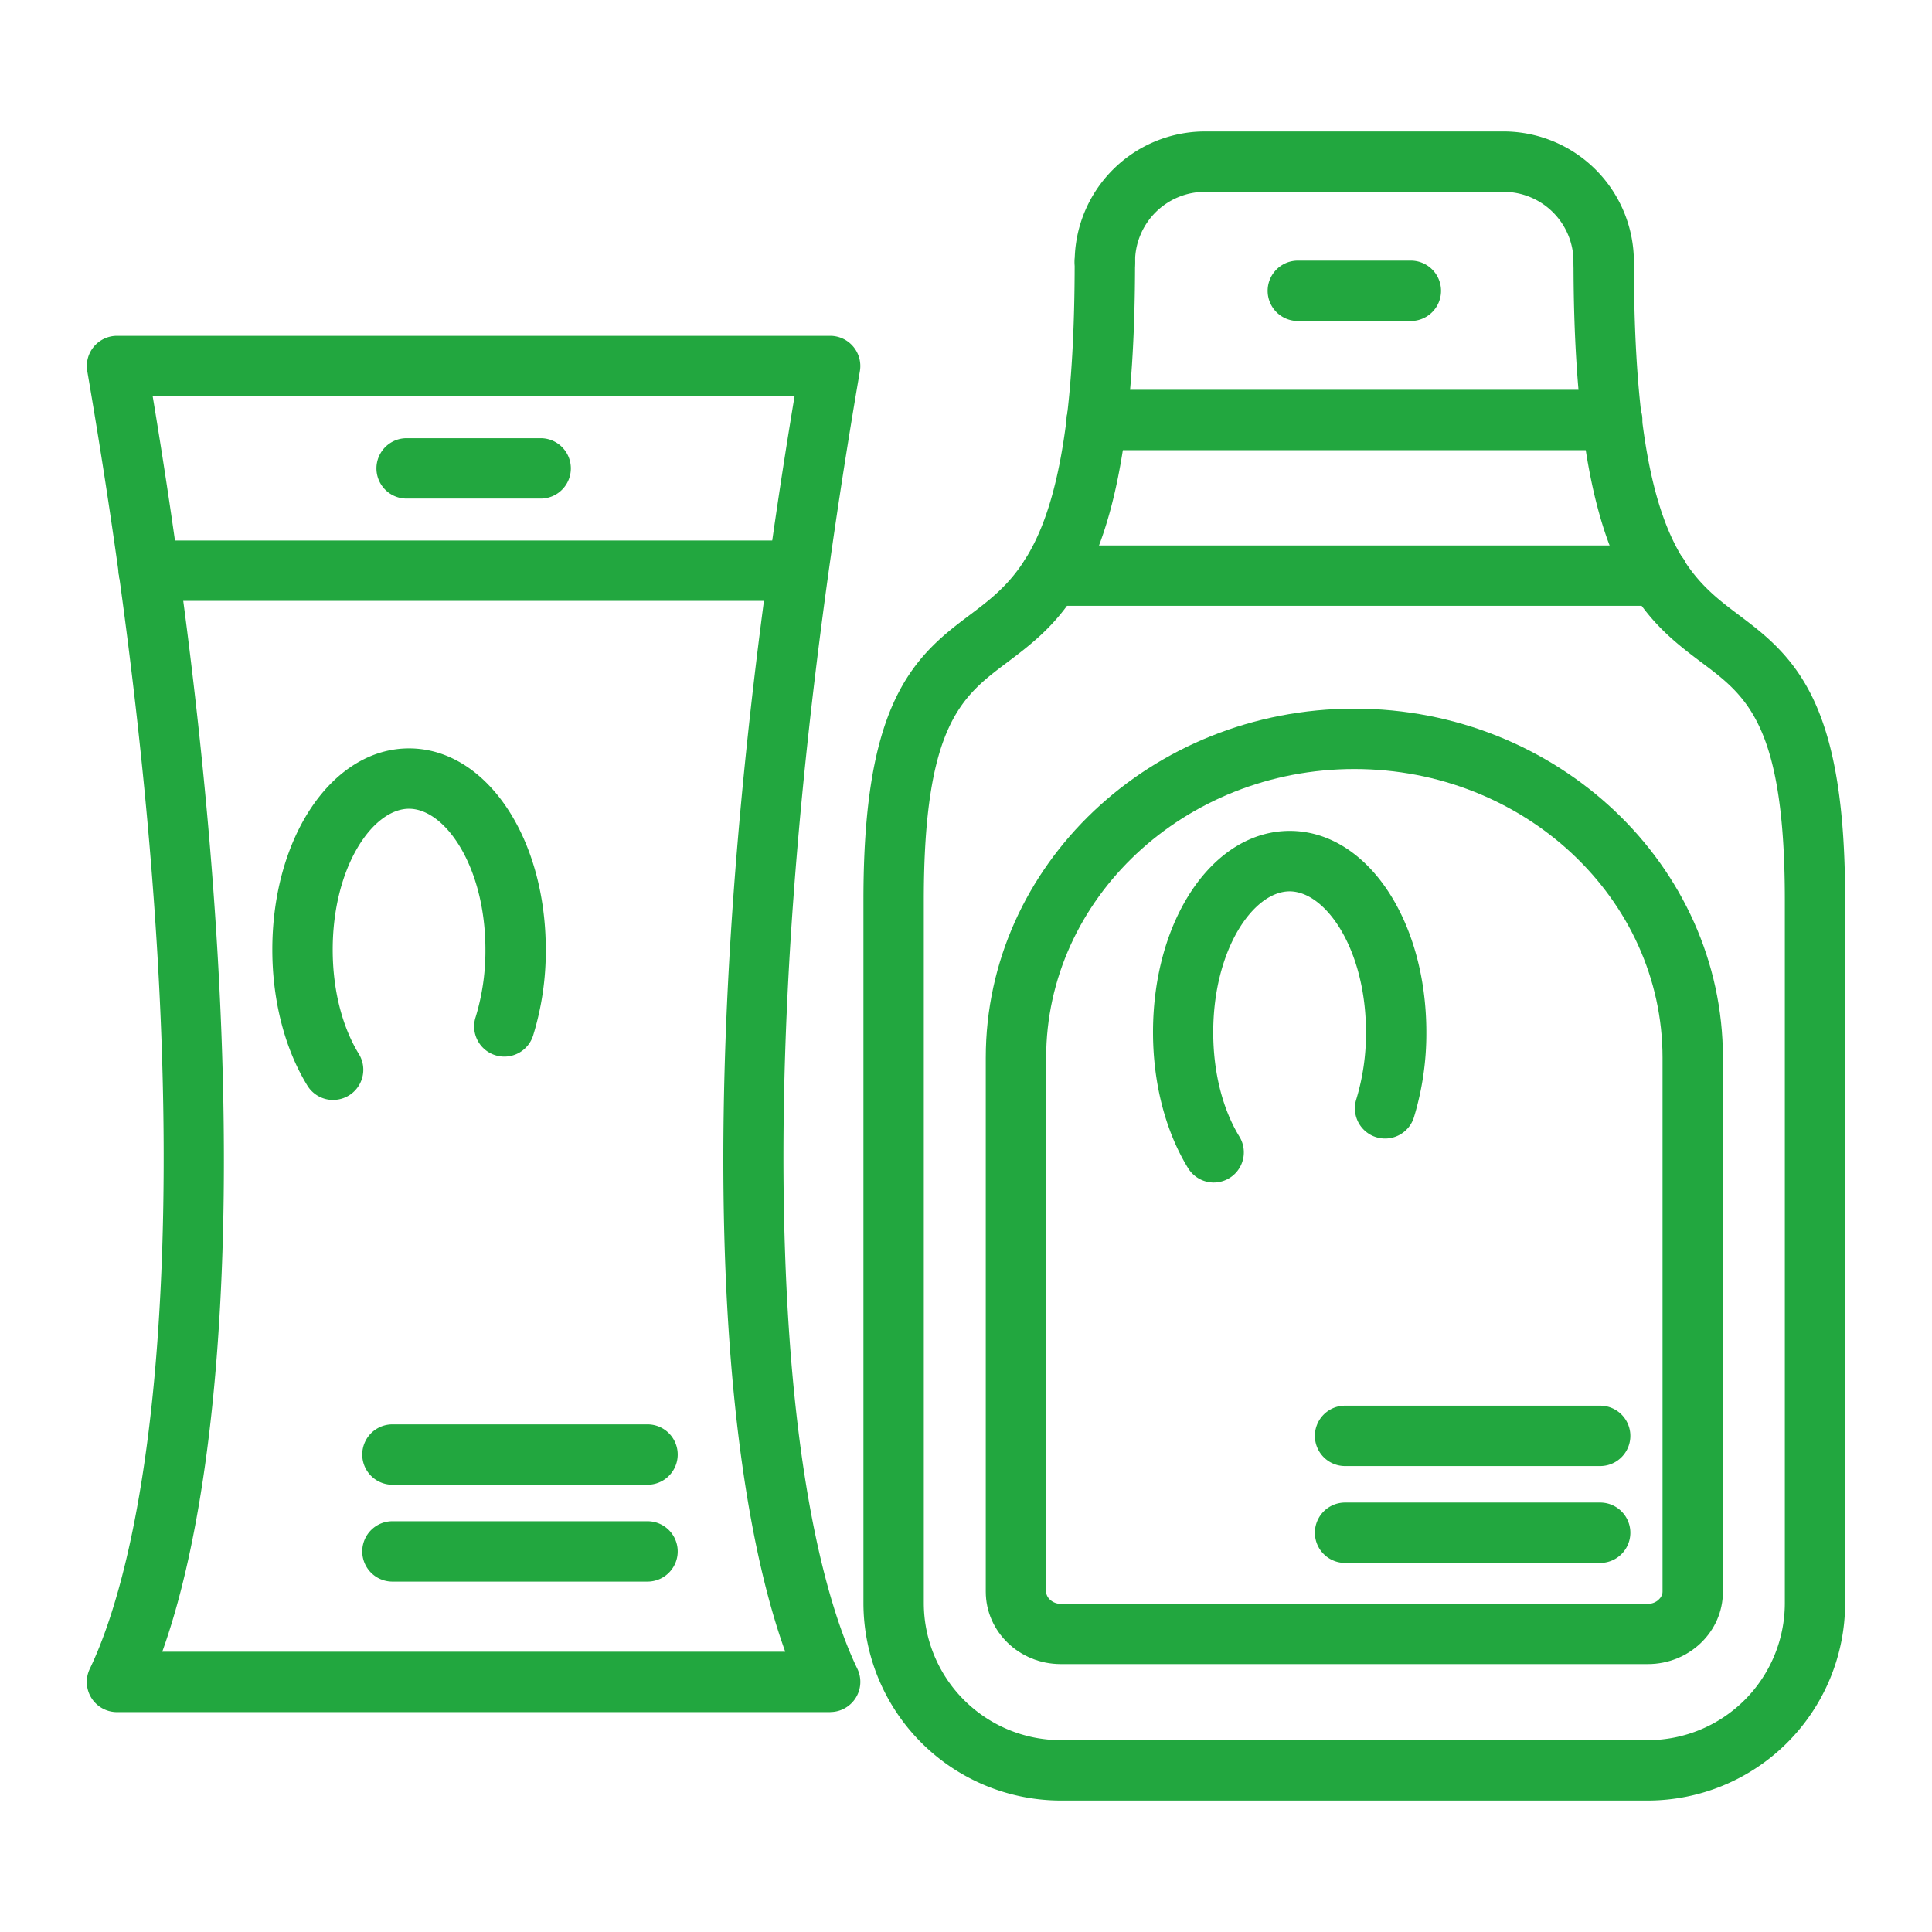
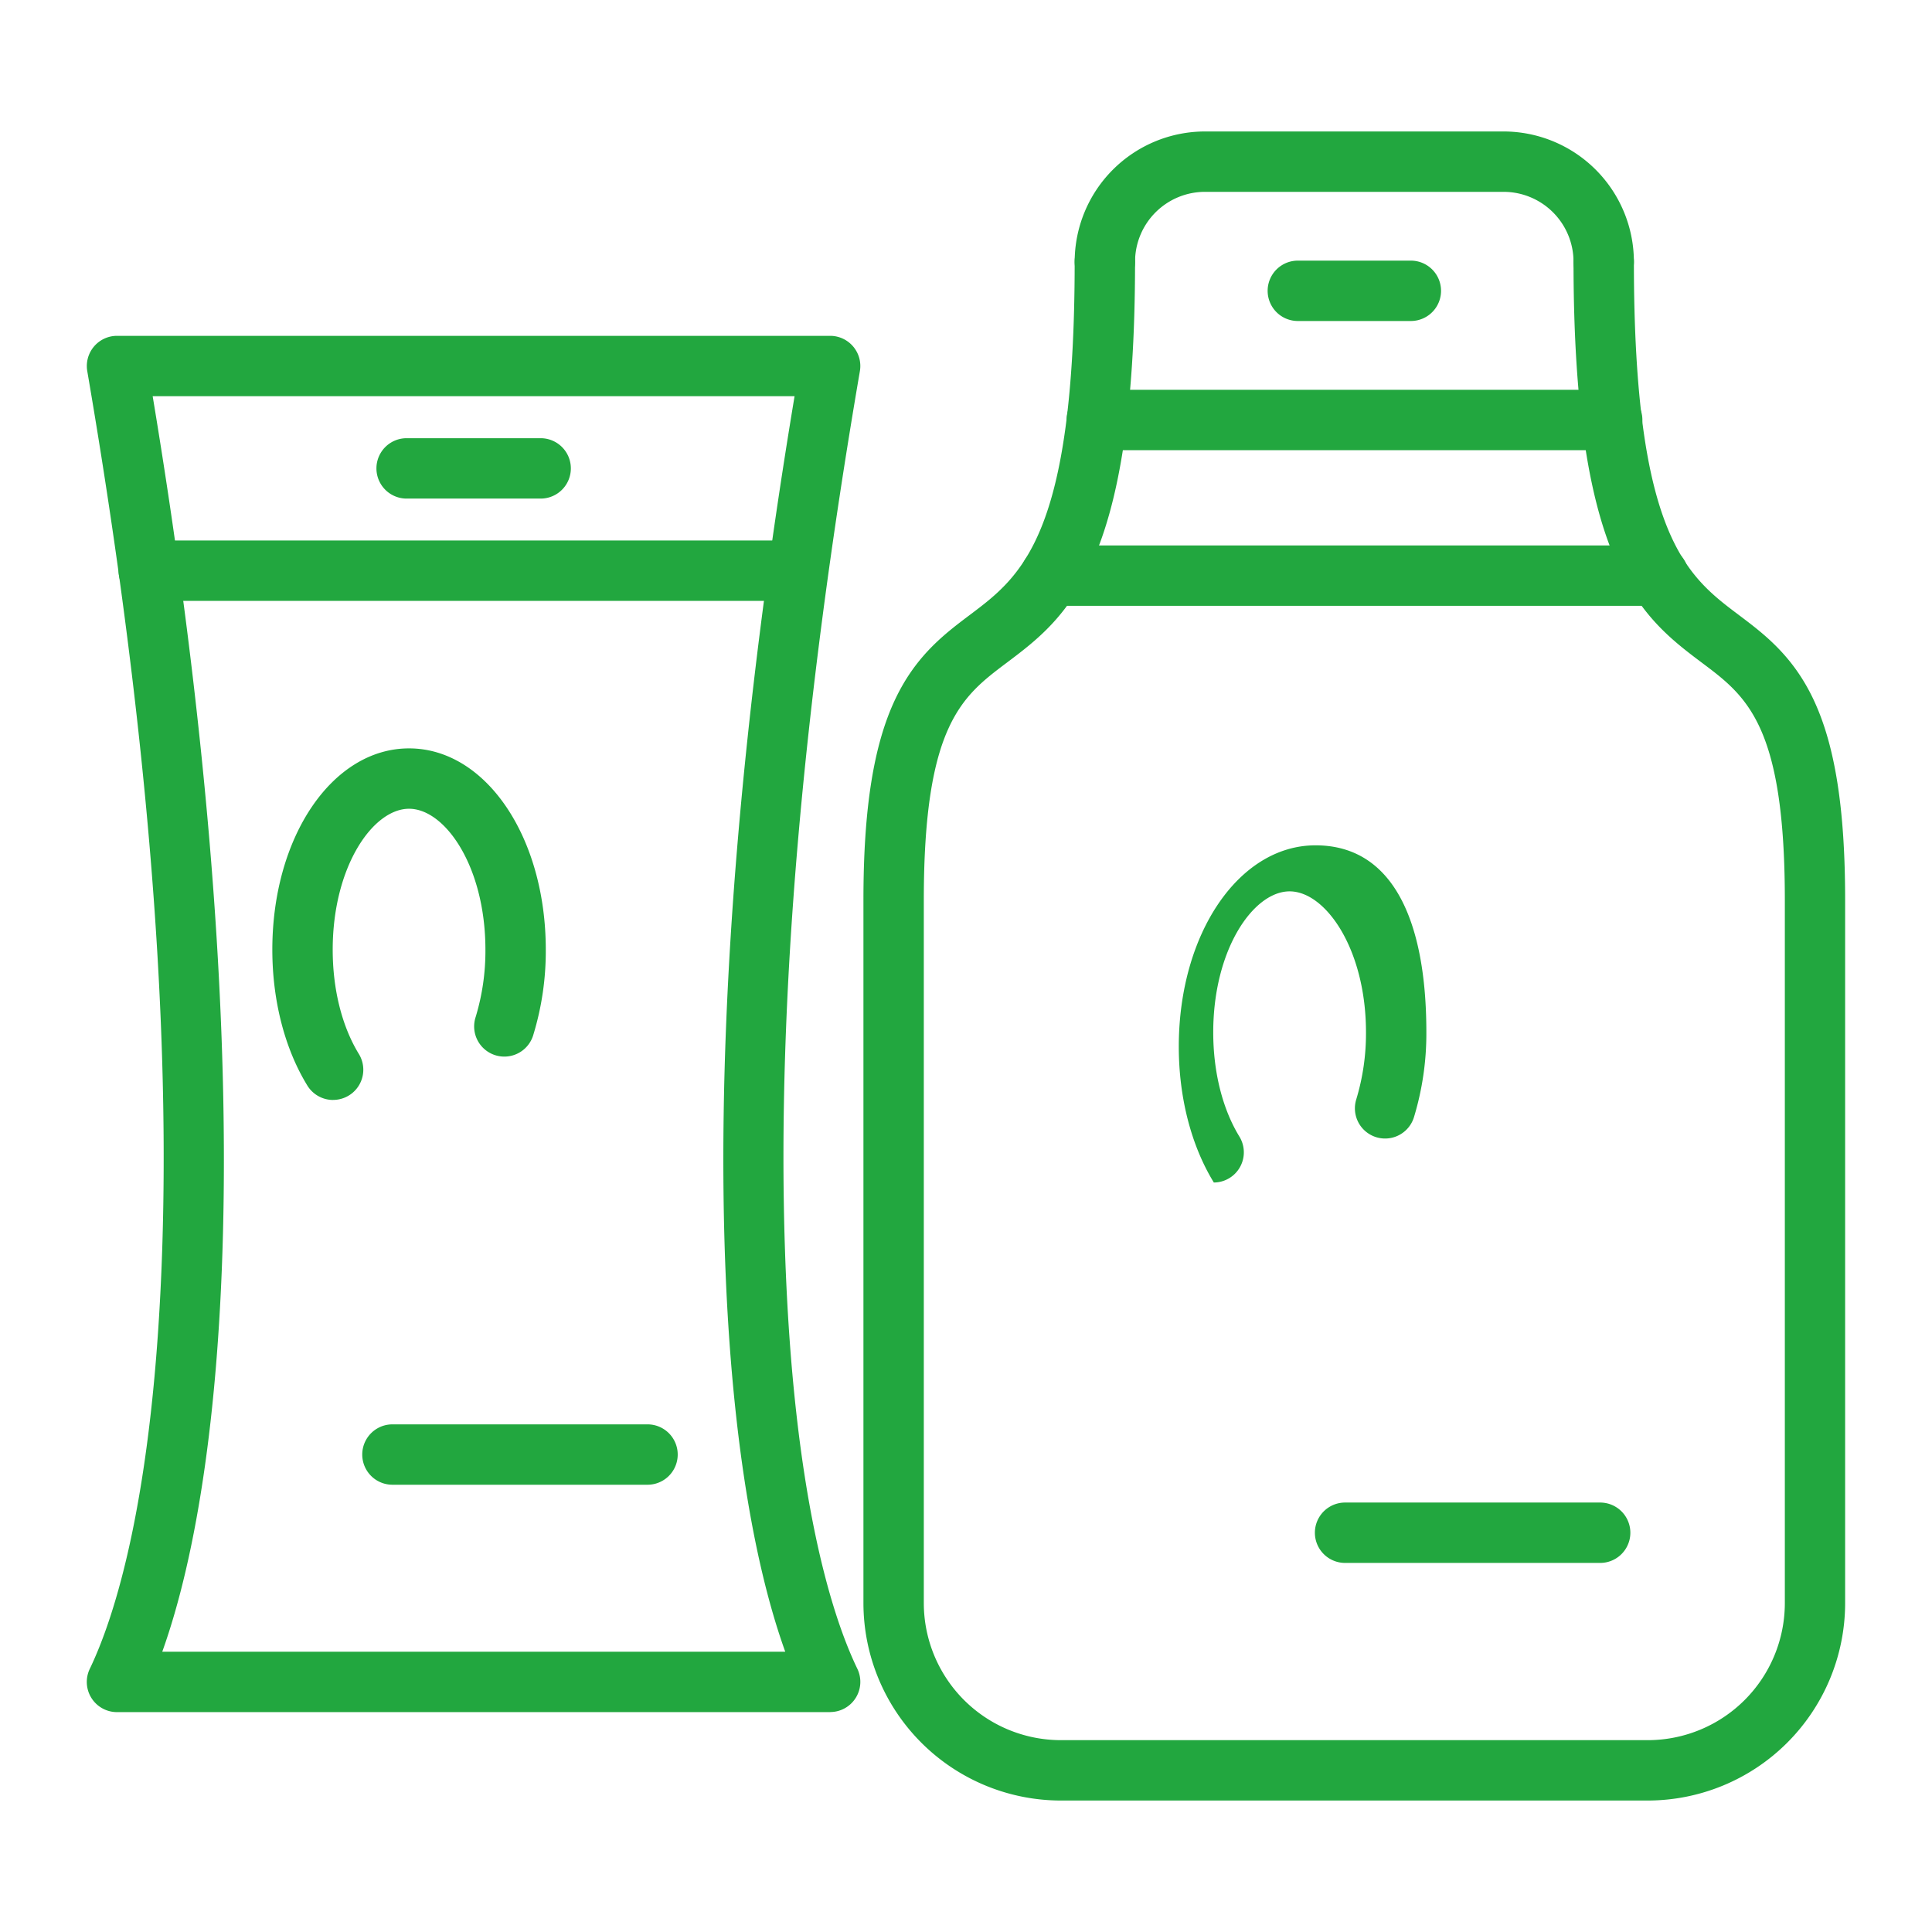
<svg xmlns="http://www.w3.org/2000/svg" id="Layer_1" data-name="Layer 1" viewBox="0 0 512 512" width="300" height="300" version="1.1">
  <g width="100%" height="100%" transform="matrix(1,0,0,1,0,0)">
    <g id="_208181104" data-name=" 208181104">
-       <path d="M436.7,441H281.12c-11,0-19.88-8.61-19.88-19.2V280.31c0-51,43.81-92.51,97.67-92.51s97.68,41.5,97.68,92.51V421.84C456.59,432.43,447.67,441,436.7,441ZM358.91,203.8c-45,0-81.67,34.32-81.67,76.51V421.84c0,1.51,1.66,3.2,3.88,3.2H436.7c2.23,0,3.89-1.69,3.89-3.2V280.31c0-42.19-36.64-76.51-81.68-76.51Z" fill="#22a73f" fill-opacity="1" data-original-color="#000000ff" stroke="none" stroke-opacity="1" />
-     </g>
+       </g>
    <g id="_208181080" data-name=" 208181080">
      <path d="M425,77.37a8,8,0,0,1-8-8,18.55,18.55,0,0,0-18.53-18.53H319.33A18.55,18.55,0,0,0,300.8,69.37a8,8,0,0,1-16,0,34.57,34.57,0,0,1,34.53-34.53h79.16A34.57,34.57,0,0,1,433,69.37,8,8,0,0,1,425,77.37Z" fill="#22a73f" fill-opacity="1" data-original-color="#000000ff" stroke="none" stroke-opacity="1" />
    </g>
    <g id="_208181200" data-name=" 208181200">
      <path d="M436.7,477.16H281.12a52.36,52.36,0,0,1-52.3-52.3V238.52c0-24.19,2.69-41.12,8.45-53.26,5.49-11.57,13.09-17.29,19.8-22.34,13.63-10.26,27.73-20.87,27.73-93.55a8,8,0,0,1,16,0c0,80.67-18.12,94.31-34.11,106.34-11.73,8.83-21.87,16.45-21.87,62.81V424.86a36.35,36.35,0,0,0,36.3,36.3H436.7a36.34,36.34,0,0,0,36.3-36.3V238.52c0-46.36-10.13-54-21.87-62.81C435.14,163.68,417,150,417,69.37a8,8,0,0,1,16,0c0,72.68,14.1,83.29,27.73,93.55,6.71,5.05,14.32,10.78,19.81,22.34,5.76,12.14,8.44,29.07,8.44,53.26V424.86A52.36,52.36,0,0,1,436.7,477.16Z" fill="#22a73f" fill-opacity="1" data-original-color="#000000ff" stroke="none" stroke-opacity="1" />
    </g>
    <g id="_208180672" data-name=" 208180672">
      <path d="M427.25,119.3H290.66a8,8,0,0,1,0-16H427.25a8,8,0,0,1,0,16Z" fill="#22a73f" fill-opacity="1" data-original-color="#000000ff" stroke="none" stroke-opacity="1" />
    </g>
    <g id="_208180096" data-name=" 208180096">
      <path d="M439.49,160.55H278.42a8,8,0,0,1,0-16H439.49a8,8,0,0,1,0,16Z" fill="#22a73f" fill-opacity="1" data-original-color="#000000ff" stroke="none" stroke-opacity="1" />
    </g>
    <g id="_208179880" data-name=" 208179880">
      <path d="M373.89,85.07H343.94a8,8,0,0,1,0-16h29.95a8,8,0,0,1,0,16Z" fill="#22a73f" fill-opacity="1" data-original-color="#000000ff" stroke="none" stroke-opacity="1" />
    </g>
    <g id="_208179832" data-name=" 208179832">
-       <path d="M321.68,313.38a8,8,0,0,1-6.83-3.82c-6-9.78-9.29-22.56-9.29-36,0-29.92,15.92-53.36,36.24-53.36S378,243.66,378,273.58a76.19,76.19,0,0,1-3.29,22.5,8,8,0,0,1-15.29-4.72A60.18,60.18,0,0,0,362,273.58c0-22-10.67-37.36-20.24-37.36s-20.24,15.34-20.24,37.36c0,10.51,2.46,20.32,6.93,27.62a8,8,0,0,1-6.81,12.18Z" fill="#22a73f" fill-opacity="1" data-original-color="#000000ff" stroke="none" stroke-opacity="1" />
+       <path d="M321.68,313.38c-6-9.78-9.29-22.56-9.29-36,0-29.92,15.92-53.36,36.24-53.36S378,243.66,378,273.58a76.19,76.19,0,0,1-3.29,22.5,8,8,0,0,1-15.29-4.72A60.18,60.18,0,0,0,362,273.58c0-22-10.67-37.36-20.24-37.36s-20.24,15.34-20.24,37.36c0,10.51,2.46,20.32,6.93,27.62a8,8,0,0,1-6.81,12.18Z" fill="#22a73f" fill-opacity="1" data-original-color="#000000ff" stroke="none" stroke-opacity="1" />
    </g>
    <g id="_208180288" data-name=" 208180288">
-       <path d="M424.06,388.52h-67.6a8,8,0,0,1,0-16h67.6a8,8,0,0,1,0,16Z" fill="#22a73f" fill-opacity="1" data-original-color="#000000ff" stroke="none" stroke-opacity="1" />
-     </g>
+       </g>
    <g id="_208179976" data-name=" 208179976">
      <path d="M424.06,414.19h-67.6a8,8,0,0,1,0-16h67.6a8,8,0,0,1,0,16Z" fill="#22a73f" fill-opacity="1" data-original-color="#000000ff" stroke="none" stroke-opacity="1" />
    </g>
    <g id="_208180168" data-name=" 208180168">
      <path d="M220,453.73H31a8,8,0,0,1-7.2-11.48C30,429.34,40.82,397.68,43,330.69c2.1-65-4.58-143.17-19.87-232.32A8,8,0,0,1,31,89H220a8,8,0,0,1,7.88,9.35c-15.29,89.15-22,167.32-19.87,232.32,2.16,67,12.95,98.65,19.19,111.56a8,8,0,0,1-7.2,11.48ZM43,437.73h165.1C189.78,386.8,182,276.8,210.57,105H40.46C69,276.8,61.26,386.8,43,437.73Z" fill="#22a73f" fill-opacity="1" data-original-color="#000000ff" stroke="none" stroke-opacity="1" />
    </g>
    <g id="_208179376" data-name=" 208179376">
      <path d="M88.28,291.5a8,8,0,0,1-6.83-3.82c-6-9.78-9.28-22.56-9.28-36,0-29.91,15.91-53.35,36.23-53.35s36.24,23.44,36.24,53.35a75.89,75.89,0,0,1-3.29,22.51,8,8,0,1,1-15.28-4.73,60.14,60.14,0,0,0,2.57-17.78c0-22-10.66-37.35-20.24-37.35s-20.23,15.34-20.23,37.35c0,10.52,2.46,20.33,6.93,27.63a8,8,0,0,1-6.82,12.18Z" fill="#22a73f" fill-opacity="1" data-original-color="#000000ff" stroke="none" stroke-opacity="1" />
    </g>
    <g id="_208179160" data-name=" 208179160">
      <path d="M171.56,393.47H104a8,8,0,1,1,0-16h67.6a8,8,0,0,1,0,16Z" fill="#22a73f" fill-opacity="1" data-original-color="#000000ff" stroke="none" stroke-opacity="1" />
    </g>
    <g id="_208178968" data-name=" 208178968">
-       <path d="M171.56,419.14H104a8,8,0,0,1,0-16h67.6a8,8,0,1,1,0,16Z" fill="#22a73f" fill-opacity="1" data-original-color="#000000ff" stroke="none" stroke-opacity="1" />
-     </g>
+       </g>
    <g id="_208179088" data-name=" 208179088">
      <path d="M211.08,159.24H39.42a8,8,0,0,1,0-16H211.08a8,8,0,1,1,0,16Z" fill="#22a73f" fill-opacity="1" data-original-color="#000000ff" stroke="none" stroke-opacity="1" />
    </g>
    <g id="_208179616" data-name=" 208179616">
      <path d="M143.28,132.13H107.76a8,8,0,1,1,0-16h35.52a8,8,0,0,1,0,16Z" fill="#22a73f" fill-opacity="1" data-original-color="#000000ff" stroke="none" stroke-opacity="1" />
    </g>
  </g>
</svg>